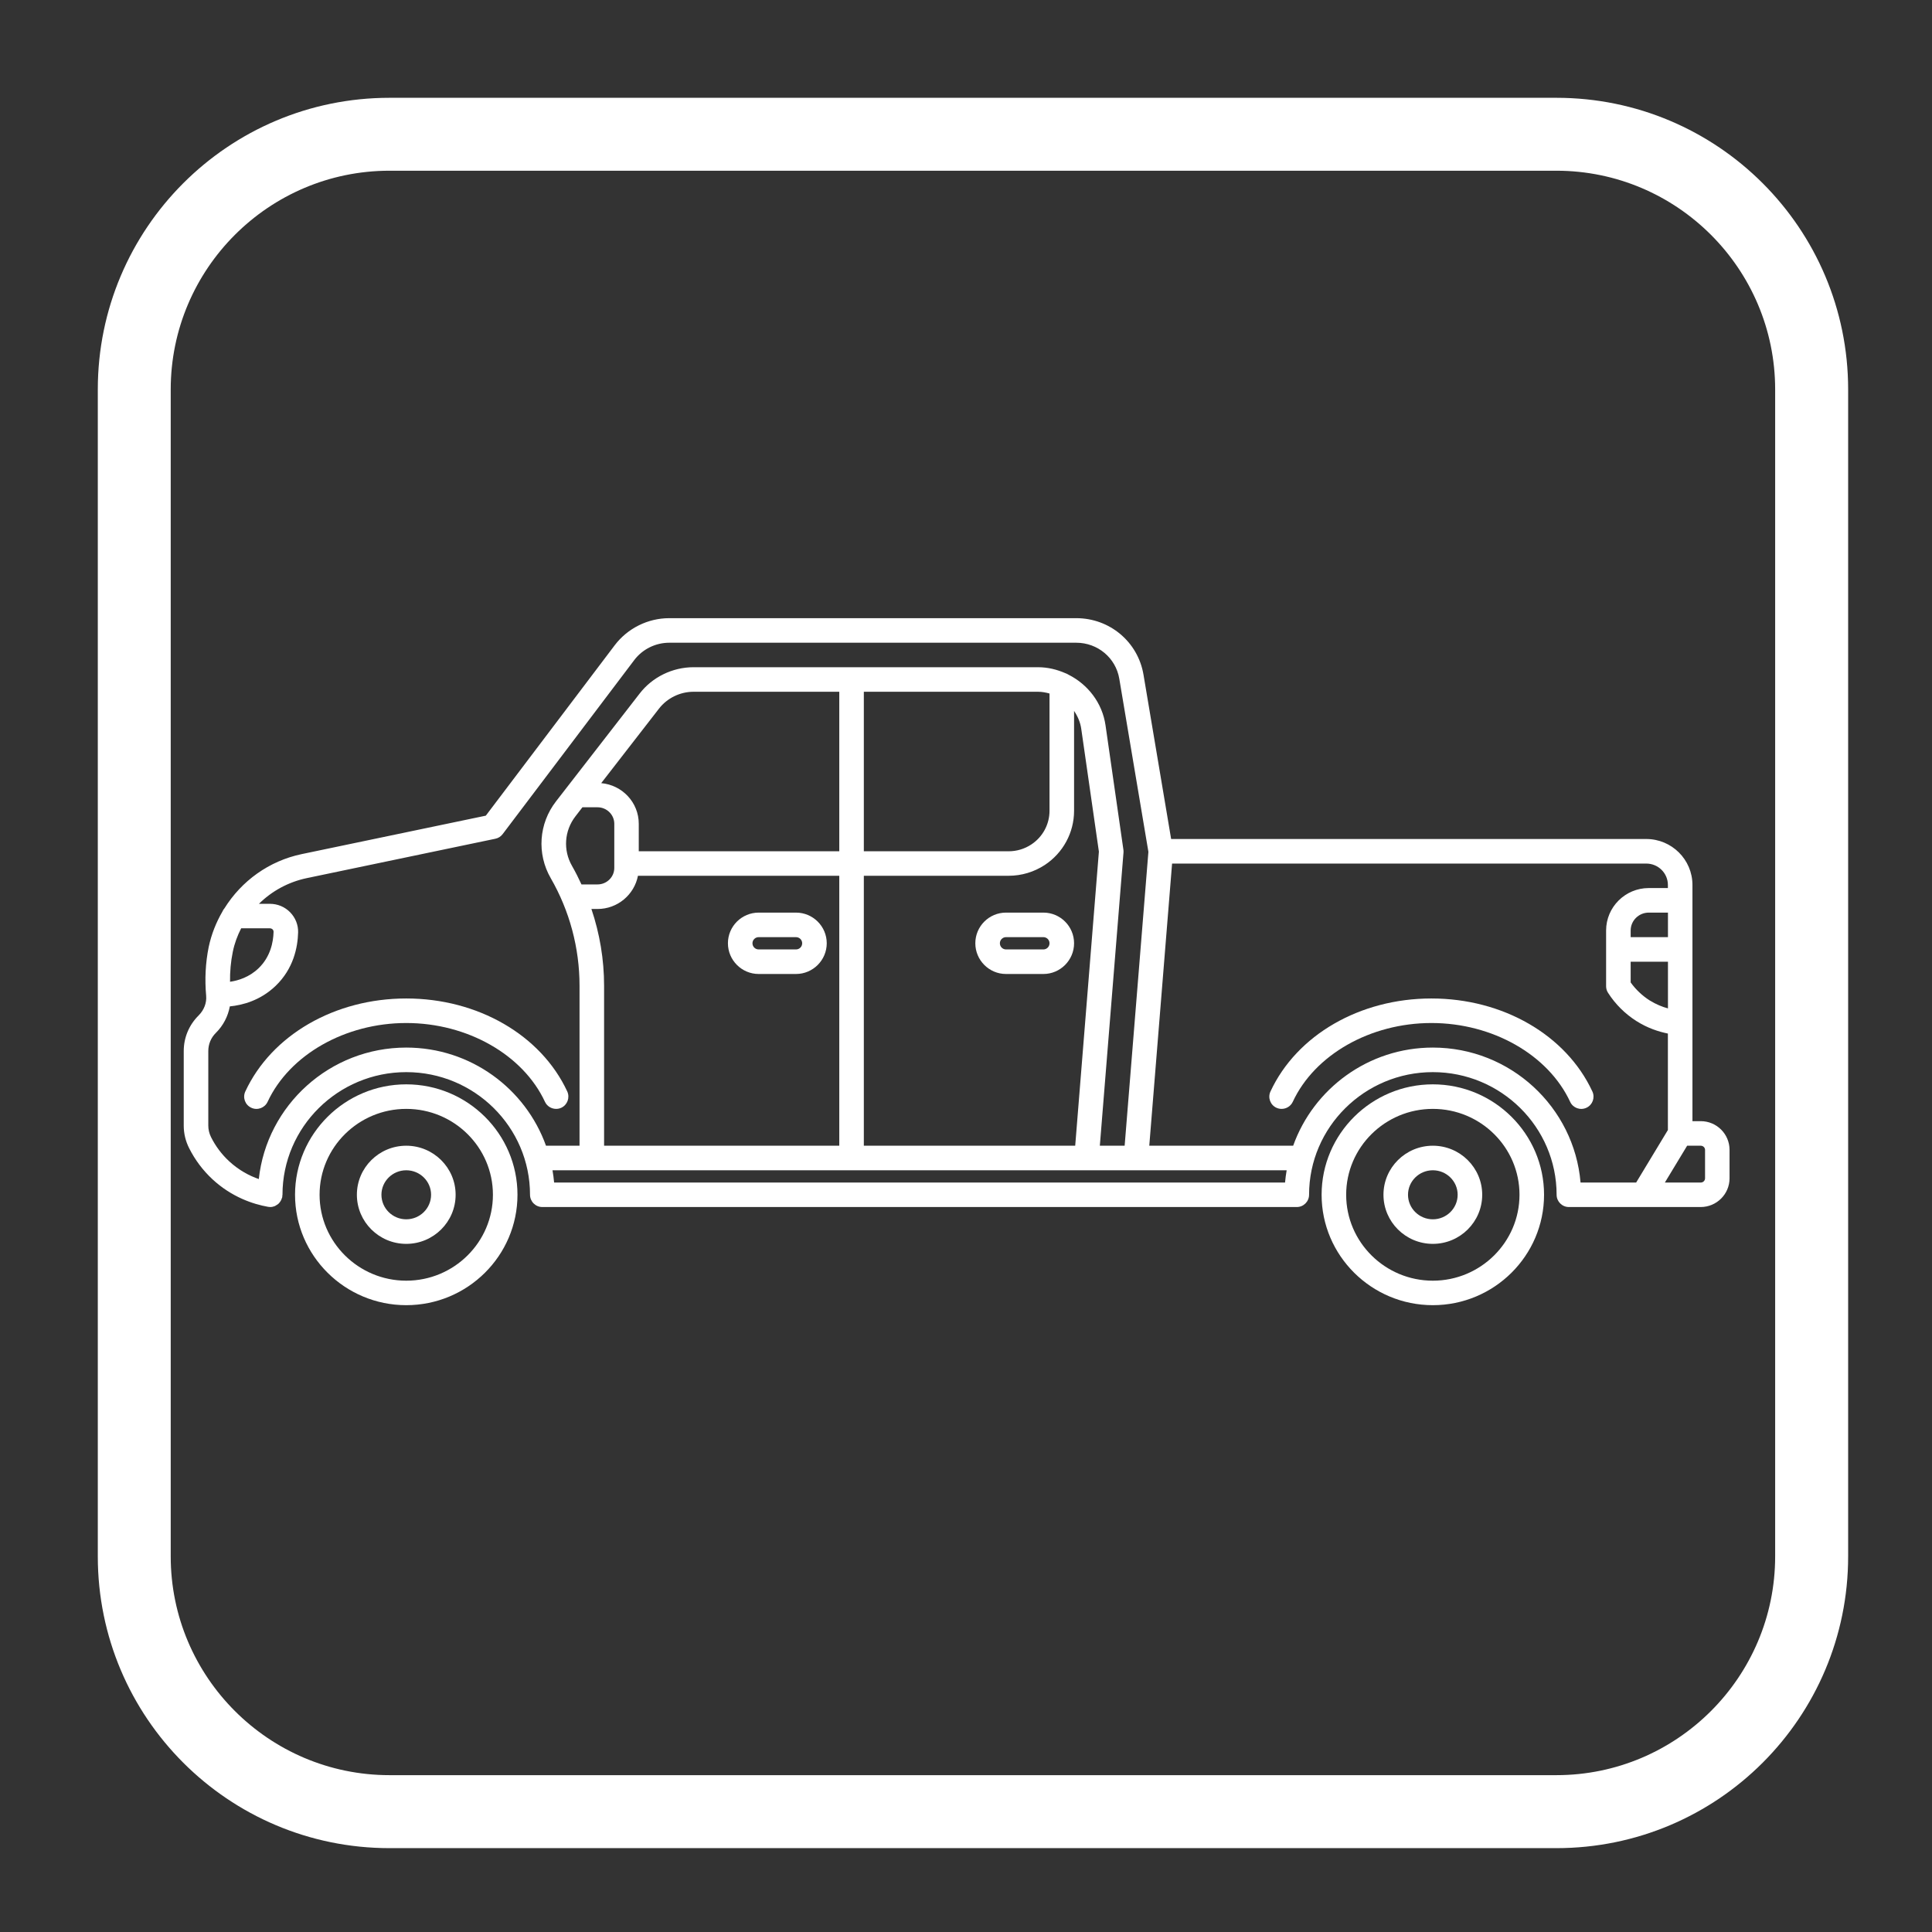
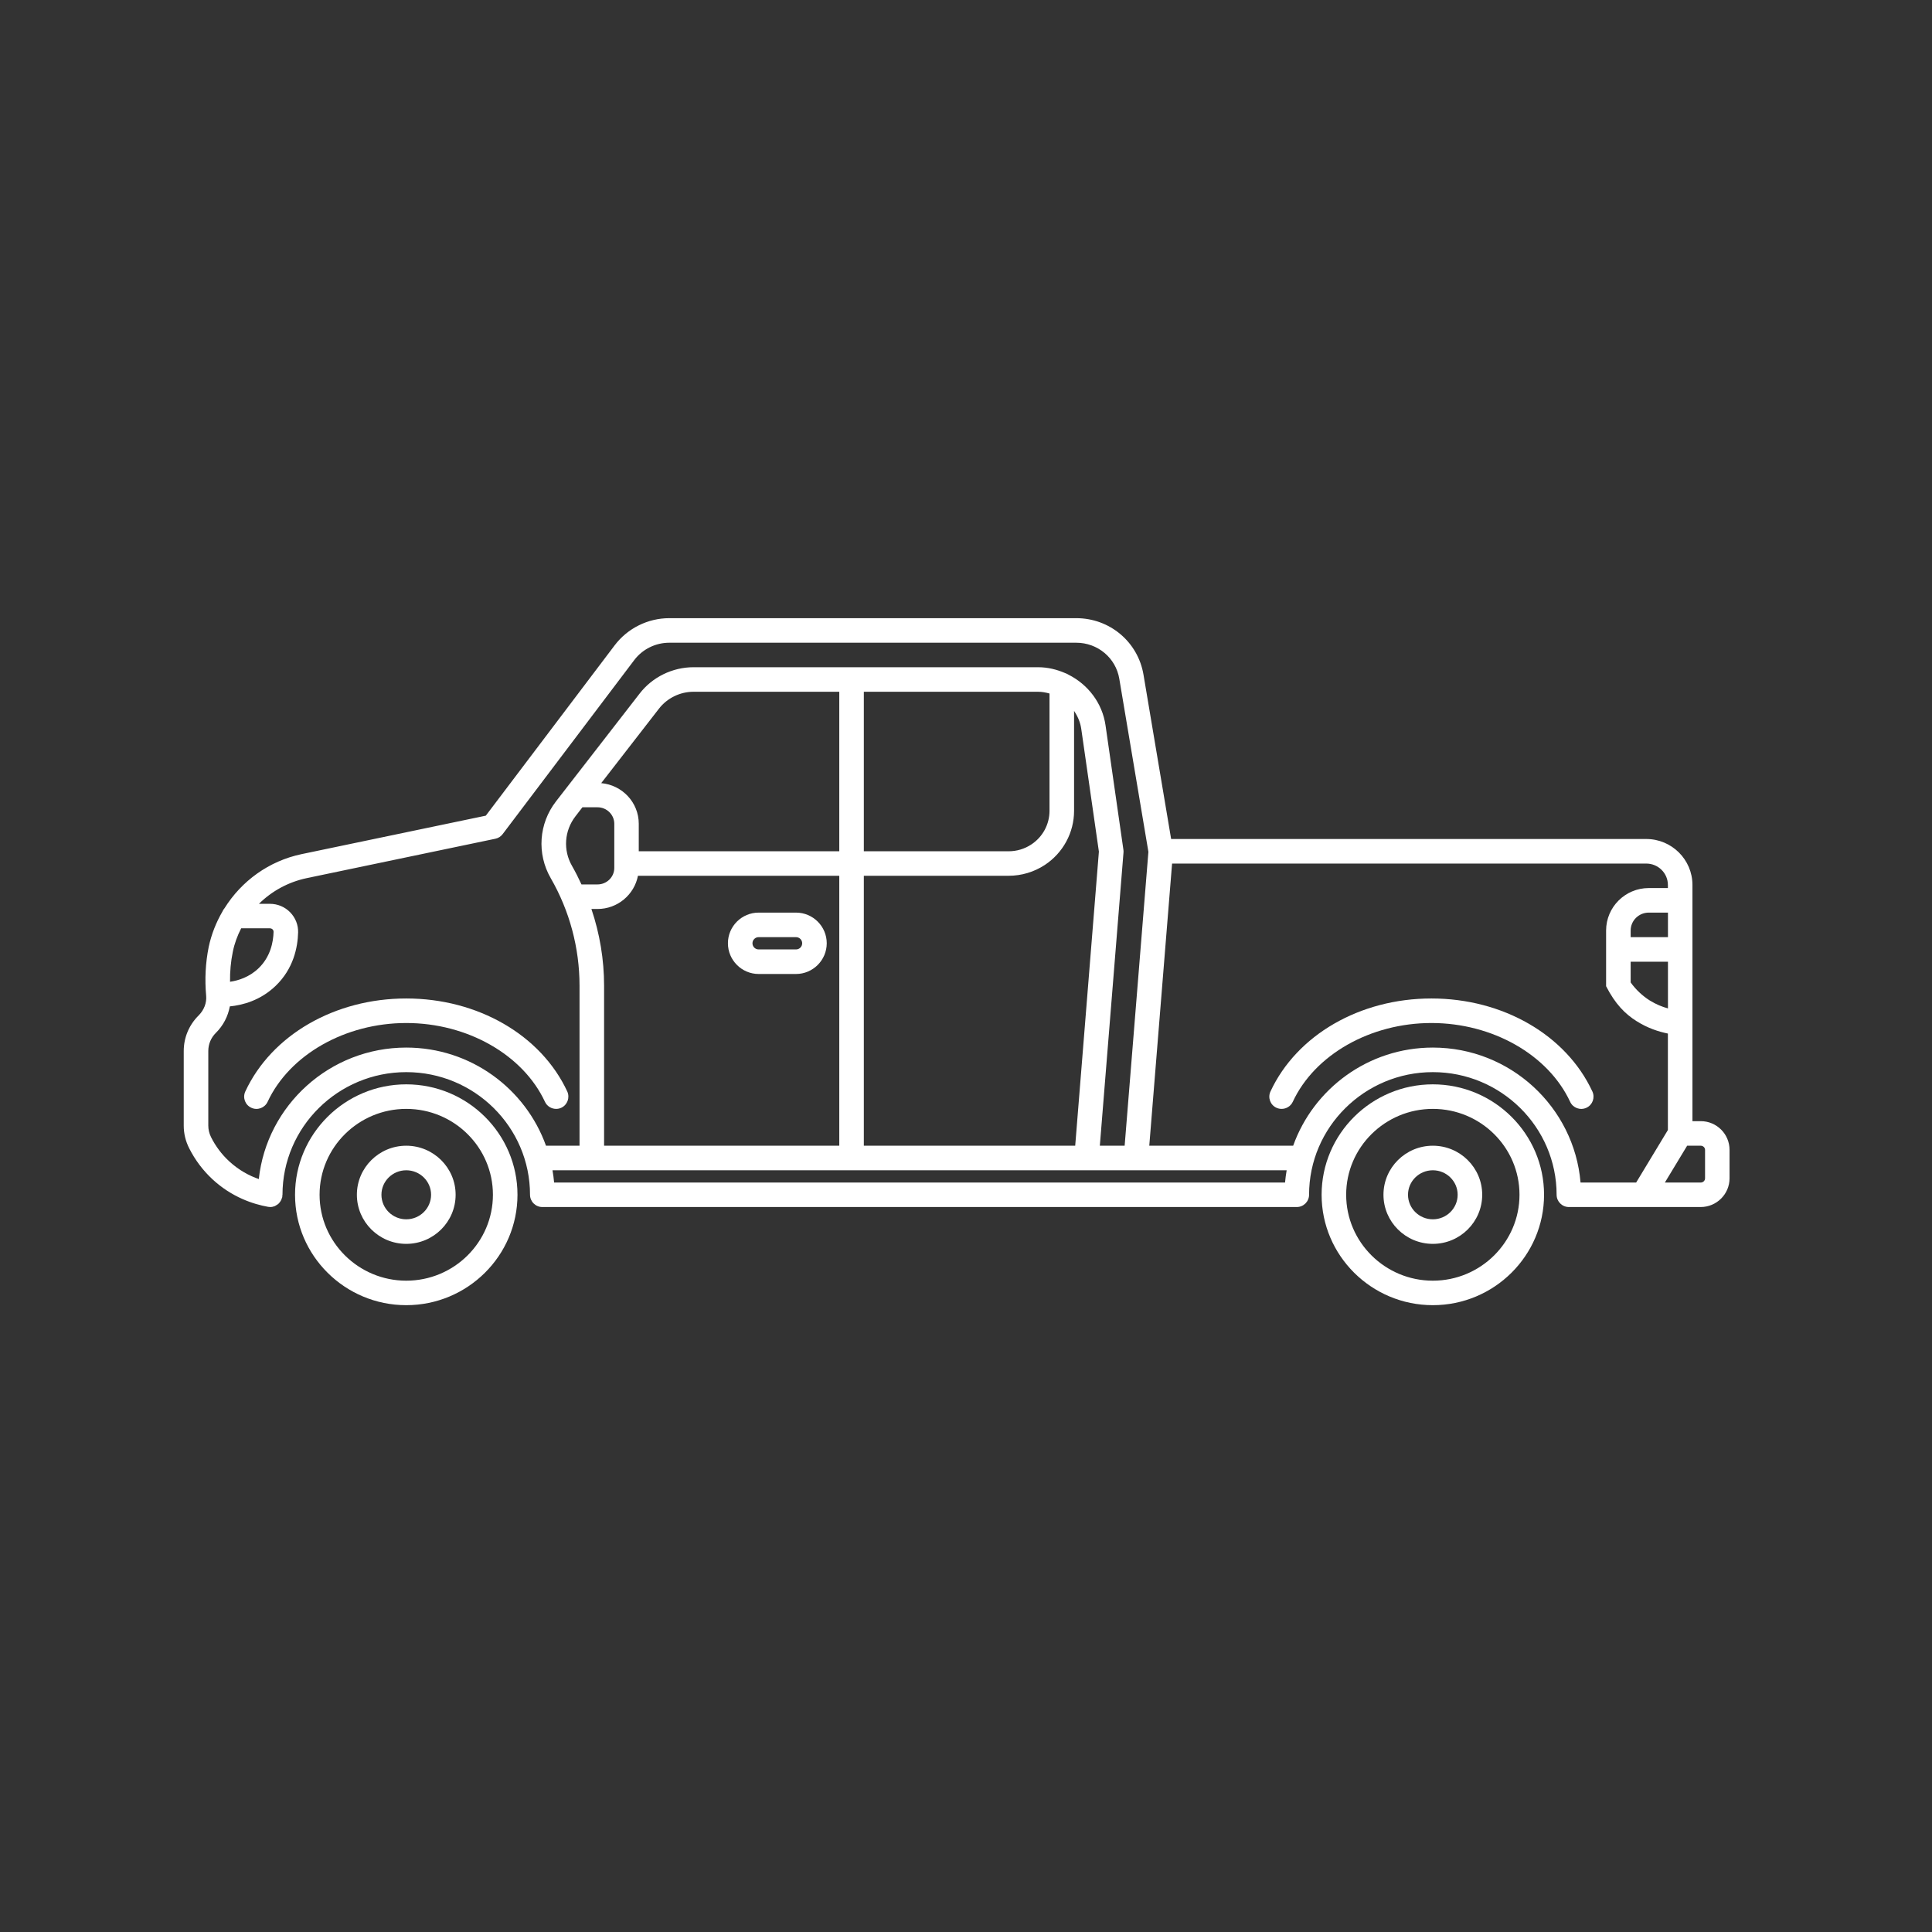
<svg xmlns="http://www.w3.org/2000/svg" width="150" viewBox="0 0 112.5 112.5" height="150" preserveAspectRatio="xMidYMid meet">
  <rect x="0" y="0" width="112.5" height="112.5" fill="#333333" stroke="none" />
  <defs>
    <clipPath id="f921973af8">
      <path d="M 10.613 35.996 L 100.961 35.996 L 100.961 71 L 10.613 71 Z M 10.613 35.996 " clip-rule="nonzero" />
    </clipPath>
    <clipPath id="c1f7c600d1">
      <path d="M 5.695 5.695 L 107.988 5.695 L 107.988 107.988 L 5.695 107.988 Z M 5.695 5.695 " clip-rule="nonzero" />
    </clipPath>
  </defs>
  <g clip-path="url(#f921973af8)">
-     <path fill="#ffffff" d="M 99.035 65.285 L 98.551 65.285 L 98.551 51.531 C 98.551 50.055 97.344 48.855 95.863 48.855 L 68.195 48.855 L 66.586 39.289 C 66.266 37.379 64.621 35.996 62.672 35.996 L 38.969 35.996 C 37.727 35.996 36.543 36.586 35.797 37.57 L 28.289 47.496 L 17.57 49.734 C 15.66 50.133 14.062 51.301 13.07 52.891 C 13.023 52.945 12.98 53.008 12.953 53.078 C 12.586 53.711 12.309 54.402 12.152 55.145 C 11.965 56.07 11.918 57.023 12.004 57.977 C 12.043 58.395 11.883 58.812 11.566 59.129 C 11.008 59.684 10.699 60.418 10.699 61.203 L 10.699 65.543 C 10.699 66.004 10.805 66.445 11.012 66.855 C 11.355 67.539 11.812 68.148 12.371 68.668 C 13.5 69.715 14.754 70.121 15.609 70.273 C 15.652 70.281 15.691 70.285 15.734 70.285 C 15.828 70.285 15.914 70.266 15.996 70.234 C 16.027 70.223 16.047 70.203 16.074 70.188 C 16.125 70.16 16.172 70.133 16.215 70.094 C 16.242 70.07 16.258 70.043 16.281 70.02 C 16.312 69.977 16.344 69.938 16.367 69.887 C 16.387 69.855 16.395 69.82 16.406 69.785 C 16.418 69.754 16.434 69.73 16.438 69.699 C 16.441 69.676 16.434 69.656 16.438 69.637 C 16.438 69.613 16.449 69.594 16.449 69.57 C 16.449 65.633 19.684 62.43 23.656 62.43 C 27.633 62.43 30.863 65.633 30.863 69.57 C 30.863 69.965 31.184 70.285 31.578 70.285 L 75.512 70.285 C 75.906 70.285 76.227 69.965 76.227 69.57 C 76.227 65.633 79.461 62.43 83.434 62.43 C 87.406 62.43 90.641 65.633 90.641 69.57 C 90.641 69.965 90.961 70.285 91.355 70.285 L 99.031 70.285 C 99.957 70.285 100.711 69.535 100.711 68.613 L 100.711 66.957 C 100.711 66.035 99.961 65.285 99.035 65.285 Z M 97.125 54.57 L 94.953 54.57 L 94.953 54.184 C 94.953 53.609 95.426 53.141 96.008 53.141 L 97.125 53.141 Z M 94.953 56 L 97.125 56 L 97.125 58.719 C 96.793 58.629 96.43 58.484 96.059 58.254 C 95.629 57.98 95.25 57.621 94.953 57.207 Z M 13.395 57.168 C 13.387 56.582 13.438 55.996 13.555 55.43 C 13.652 54.941 13.824 54.484 14.043 54.055 L 15.715 54.055 C 15.797 54.055 15.852 54.098 15.875 54.121 C 15.902 54.148 15.93 54.195 15.93 54.262 C 15.914 54.859 15.75 55.711 15.059 56.379 C 14.516 56.902 13.875 57.098 13.395 57.168 Z M 23.656 61 C 19.207 61 15.535 64.359 15.07 68.656 C 14.527 68.469 13.914 68.148 13.34 67.617 C 12.91 67.219 12.555 66.746 12.289 66.215 C 12.184 66.004 12.129 65.777 12.129 65.543 L 12.129 61.203 C 12.129 60.801 12.285 60.426 12.57 60.145 C 13.004 59.715 13.277 59.176 13.383 58.602 C 14.102 58.531 15.152 58.27 16.051 57.406 C 17.094 56.402 17.336 55.16 17.359 54.297 C 17.371 53.855 17.203 53.441 16.898 53.125 C 16.586 52.805 16.164 52.629 15.715 52.629 L 15.078 52.629 C 15.824 51.891 16.785 51.359 17.863 51.133 L 28.844 48.84 C 29.016 48.805 29.164 48.711 29.27 48.57 L 36.934 38.434 C 37.414 37.801 38.172 37.426 38.969 37.426 L 62.672 37.426 C 63.918 37.426 64.973 38.309 65.176 39.523 L 66.871 49.602 L 65.488 66.715 L 64.043 66.715 L 65.422 49.629 C 65.426 49.574 65.422 49.52 65.414 49.469 L 64.375 42.238 C 64.188 40.93 63.344 39.852 62.215 39.285 C 62.156 39.25 62.102 39.219 62.035 39.199 C 61.543 38.984 61.008 38.852 60.445 38.852 L 40.383 38.852 C 39.16 38.852 37.984 39.426 37.242 40.391 L 32.379 46.66 C 31.371 47.957 31.25 49.715 32.07 51.137 C 33.168 53.039 33.746 55.203 33.746 57.398 L 33.746 66.715 L 31.793 66.715 C 30.602 63.391 27.41 61 23.656 61 Z M 50.301 66.715 L 50.301 50.996 L 58.73 50.996 C 59.484 50.996 60.215 50.777 60.844 50.363 C 61.906 49.66 62.543 48.48 62.543 47.211 L 62.543 41.398 C 62.754 41.707 62.906 42.055 62.961 42.441 L 63.988 49.59 L 62.609 66.715 Z M 35.176 66.715 L 35.176 57.398 C 35.176 55.875 34.922 54.363 34.438 52.93 L 34.793 52.93 C 35.961 52.93 36.934 52.098 37.148 50.996 L 48.871 50.996 L 48.871 66.715 Z M 60.445 40.281 C 60.676 40.281 60.898 40.324 61.113 40.383 L 61.113 47.211 C 61.113 48 60.719 48.734 60.055 49.172 C 59.66 49.434 59.203 49.57 58.73 49.57 L 50.301 49.57 L 50.301 40.281 Z M 48.871 49.57 L 37.195 49.57 L 37.195 47.969 C 37.195 46.723 36.23 45.711 35.008 45.602 L 38.371 41.266 C 38.848 40.648 39.602 40.281 40.383 40.281 L 48.871 40.281 Z M 33.309 50.422 C 32.781 49.508 32.859 48.371 33.508 47.535 L 33.914 47.008 L 34.793 47.008 C 35.332 47.008 35.77 47.441 35.77 47.969 L 35.77 50.539 C 35.77 51.07 35.332 51.5 34.793 51.5 L 33.859 51.5 C 33.691 51.133 33.508 50.773 33.309 50.422 Z M 32.266 68.859 C 32.246 68.617 32.211 68.379 32.172 68.145 L 74.922 68.145 C 74.883 68.379 74.848 68.617 74.828 68.859 Z M 83.434 61 C 79.684 61 76.488 63.391 75.301 66.715 L 66.922 66.715 L 68.25 50.285 L 95.859 50.285 C 96.559 50.285 97.121 50.844 97.121 51.531 L 97.121 51.711 L 96.008 51.711 C 94.637 51.711 93.523 52.82 93.523 54.184 L 93.523 57.426 C 93.523 57.566 93.562 57.699 93.637 57.812 C 94.059 58.473 94.633 59.043 95.297 59.461 C 95.945 59.871 96.582 60.074 97.121 60.184 L 97.121 65.801 L 95.273 68.859 L 92.035 68.859 C 91.664 64.465 87.953 61 83.434 61 Z M 99.285 68.613 C 99.285 68.75 99.172 68.859 99.035 68.859 L 96.945 68.859 L 98.242 66.715 L 99.035 66.715 C 99.172 66.715 99.285 66.824 99.285 66.957 Z M 99.285 68.613 " fill-opacity="1" fill-rule="nonzero" />
+     <path fill="#ffffff" d="M 99.035 65.285 L 98.551 65.285 L 98.551 51.531 C 98.551 50.055 97.344 48.855 95.863 48.855 L 68.195 48.855 L 66.586 39.289 C 66.266 37.379 64.621 35.996 62.672 35.996 L 38.969 35.996 C 37.727 35.996 36.543 36.586 35.797 37.57 L 28.289 47.496 L 17.57 49.734 C 15.66 50.133 14.062 51.301 13.07 52.891 C 13.023 52.945 12.98 53.008 12.953 53.078 C 12.586 53.711 12.309 54.402 12.152 55.145 C 11.965 56.07 11.918 57.023 12.004 57.977 C 12.043 58.395 11.883 58.812 11.566 59.129 C 11.008 59.684 10.699 60.418 10.699 61.203 L 10.699 65.543 C 10.699 66.004 10.805 66.445 11.012 66.855 C 11.355 67.539 11.812 68.148 12.371 68.668 C 13.5 69.715 14.754 70.121 15.609 70.273 C 15.652 70.281 15.691 70.285 15.734 70.285 C 15.828 70.285 15.914 70.266 15.996 70.234 C 16.027 70.223 16.047 70.203 16.074 70.188 C 16.125 70.16 16.172 70.133 16.215 70.094 C 16.242 70.07 16.258 70.043 16.281 70.02 C 16.312 69.977 16.344 69.938 16.367 69.887 C 16.387 69.855 16.395 69.82 16.406 69.785 C 16.418 69.754 16.434 69.73 16.438 69.699 C 16.441 69.676 16.434 69.656 16.438 69.637 C 16.438 69.613 16.449 69.594 16.449 69.57 C 16.449 65.633 19.684 62.43 23.656 62.43 C 27.633 62.43 30.863 65.633 30.863 69.57 C 30.863 69.965 31.184 70.285 31.578 70.285 L 75.512 70.285 C 75.906 70.285 76.227 69.965 76.227 69.57 C 76.227 65.633 79.461 62.43 83.434 62.43 C 87.406 62.43 90.641 65.633 90.641 69.57 C 90.641 69.965 90.961 70.285 91.355 70.285 L 99.031 70.285 C 99.957 70.285 100.711 69.535 100.711 68.613 L 100.711 66.957 C 100.711 66.035 99.961 65.285 99.035 65.285 Z M 97.125 54.57 L 94.953 54.57 L 94.953 54.184 C 94.953 53.609 95.426 53.141 96.008 53.141 L 97.125 53.141 Z M 94.953 56 L 97.125 56 L 97.125 58.719 C 96.793 58.629 96.43 58.484 96.059 58.254 C 95.629 57.98 95.25 57.621 94.953 57.207 Z M 13.395 57.168 C 13.387 56.582 13.438 55.996 13.555 55.43 C 13.652 54.941 13.824 54.484 14.043 54.055 L 15.715 54.055 C 15.797 54.055 15.852 54.098 15.875 54.121 C 15.902 54.148 15.93 54.195 15.93 54.262 C 15.914 54.859 15.75 55.711 15.059 56.379 C 14.516 56.902 13.875 57.098 13.395 57.168 Z M 23.656 61 C 19.207 61 15.535 64.359 15.07 68.656 C 14.527 68.469 13.914 68.148 13.34 67.617 C 12.91 67.219 12.555 66.746 12.289 66.215 C 12.184 66.004 12.129 65.777 12.129 65.543 L 12.129 61.203 C 12.129 60.801 12.285 60.426 12.57 60.145 C 13.004 59.715 13.277 59.176 13.383 58.602 C 14.102 58.531 15.152 58.27 16.051 57.406 C 17.094 56.402 17.336 55.16 17.359 54.297 C 17.371 53.855 17.203 53.441 16.898 53.125 C 16.586 52.805 16.164 52.629 15.715 52.629 L 15.078 52.629 C 15.824 51.891 16.785 51.359 17.863 51.133 L 28.844 48.84 C 29.016 48.805 29.164 48.711 29.27 48.57 L 36.934 38.434 C 37.414 37.801 38.172 37.426 38.969 37.426 L 62.672 37.426 C 63.918 37.426 64.973 38.309 65.176 39.523 L 66.871 49.602 L 65.488 66.715 L 64.043 66.715 L 65.422 49.629 C 65.426 49.574 65.422 49.52 65.414 49.469 L 64.375 42.238 C 64.188 40.93 63.344 39.852 62.215 39.285 C 62.156 39.25 62.102 39.219 62.035 39.199 C 61.543 38.984 61.008 38.852 60.445 38.852 L 40.383 38.852 C 39.16 38.852 37.984 39.426 37.242 40.391 L 32.379 46.66 C 31.371 47.957 31.25 49.715 32.07 51.137 C 33.168 53.039 33.746 55.203 33.746 57.398 L 33.746 66.715 L 31.793 66.715 C 30.602 63.391 27.41 61 23.656 61 Z M 50.301 66.715 L 50.301 50.996 L 58.73 50.996 C 59.484 50.996 60.215 50.777 60.844 50.363 C 61.906 49.66 62.543 48.48 62.543 47.211 L 62.543 41.398 C 62.754 41.707 62.906 42.055 62.961 42.441 L 63.988 49.59 L 62.609 66.715 Z M 35.176 66.715 L 35.176 57.398 C 35.176 55.875 34.922 54.363 34.438 52.93 L 34.793 52.93 C 35.961 52.93 36.934 52.098 37.148 50.996 L 48.871 50.996 L 48.871 66.715 Z M 60.445 40.281 C 60.676 40.281 60.898 40.324 61.113 40.383 L 61.113 47.211 C 61.113 48 60.719 48.734 60.055 49.172 C 59.66 49.434 59.203 49.57 58.73 49.57 L 50.301 49.57 L 50.301 40.281 Z M 48.871 49.57 L 37.195 49.57 L 37.195 47.969 C 37.195 46.723 36.23 45.711 35.008 45.602 L 38.371 41.266 C 38.848 40.648 39.602 40.281 40.383 40.281 L 48.871 40.281 Z M 33.309 50.422 C 32.781 49.508 32.859 48.371 33.508 47.535 L 33.914 47.008 L 34.793 47.008 C 35.332 47.008 35.77 47.441 35.77 47.969 L 35.77 50.539 C 35.77 51.07 35.332 51.5 34.793 51.5 L 33.859 51.5 C 33.691 51.133 33.508 50.773 33.309 50.422 Z M 32.266 68.859 C 32.246 68.617 32.211 68.379 32.172 68.145 L 74.922 68.145 C 74.883 68.379 74.848 68.617 74.828 68.859 Z M 83.434 61 C 79.684 61 76.488 63.391 75.301 66.715 L 66.922 66.715 L 68.25 50.285 L 95.859 50.285 C 96.559 50.285 97.121 50.844 97.121 51.531 L 97.121 51.711 L 96.008 51.711 C 94.637 51.711 93.523 52.82 93.523 54.184 L 93.523 57.426 C 94.059 58.473 94.633 59.043 95.297 59.461 C 95.945 59.871 96.582 60.074 97.121 60.184 L 97.121 65.801 L 95.273 68.859 L 92.035 68.859 C 91.664 64.465 87.953 61 83.434 61 Z M 99.285 68.613 C 99.285 68.75 99.172 68.859 99.035 68.859 L 96.945 68.859 L 98.242 66.715 L 99.035 66.715 C 99.172 66.715 99.285 66.824 99.285 66.957 Z M 99.285 68.613 " fill-opacity="1" fill-rule="nonzero" />
  </g>
  <path fill="#ffffff" d="M 23.656 63.141 C 20.086 63.141 17.18 66.027 17.18 69.57 C 17.18 73.117 20.086 76 23.656 76 C 27.23 76 30.133 73.117 30.133 69.57 C 30.133 66.027 27.23 63.141 23.656 63.141 Z M 23.656 74.574 C 20.875 74.574 18.609 72.328 18.609 69.57 C 18.609 66.812 20.875 64.57 23.656 64.57 C 26.441 64.57 28.703 66.812 28.703 69.57 C 28.703 72.328 26.441 74.574 23.656 74.574 Z M 23.656 74.574 " fill-opacity="1" fill-rule="nonzero" />
  <path fill="#ffffff" d="M 32.383 64.57 C 32.484 64.57 32.586 64.551 32.684 64.504 C 33.039 64.34 33.195 63.914 33.031 63.555 C 31.5 60.266 27.82 58.141 23.656 58.141 C 19.496 58.141 15.816 60.266 14.285 63.555 C 14.117 63.914 14.273 64.34 14.633 64.504 C 14.988 64.672 15.414 64.516 15.582 64.16 C 16.859 61.414 20.105 59.57 23.656 59.57 C 27.211 59.57 30.457 61.414 31.734 64.16 C 31.855 64.418 32.113 64.57 32.383 64.57 Z M 32.383 64.57 " fill-opacity="1" fill-rule="nonzero" />
  <path fill="#ffffff" d="M 92.379 64.504 C 92.734 64.34 92.891 63.914 92.723 63.555 C 91.195 60.266 87.516 58.141 83.352 58.141 C 79.188 58.141 75.512 60.266 73.98 63.555 C 73.812 63.914 73.969 64.34 74.324 64.504 C 74.426 64.551 74.527 64.57 74.629 64.57 C 74.898 64.57 75.156 64.418 75.277 64.16 C 76.551 61.414 79.797 59.57 83.352 59.57 C 86.906 59.57 90.152 61.414 91.43 64.16 C 91.594 64.516 92.02 64.672 92.379 64.504 Z M 92.379 64.504 " fill-opacity="1" fill-rule="nonzero" />
  <path fill="#ffffff" d="M 23.656 66.715 C 22.07 66.715 20.781 67.996 20.781 69.57 C 20.781 71.148 22.07 72.43 23.656 72.43 C 25.242 72.43 26.531 71.148 26.531 69.57 C 26.531 67.996 25.242 66.715 23.656 66.715 Z M 23.656 71 C 22.859 71 22.211 70.359 22.211 69.57 C 22.211 68.785 22.859 68.145 23.656 68.145 C 24.453 68.145 25.102 68.785 25.102 69.57 C 25.102 70.359 24.453 71 23.656 71 Z M 23.656 71 " fill-opacity="1" fill-rule="nonzero" />
  <path fill="#ffffff" d="M 83.434 63.141 C 79.863 63.141 76.957 66.027 76.957 69.57 C 76.957 73.117 79.863 76 83.434 76 C 87.004 76 89.91 73.117 89.91 69.57 C 89.91 66.027 87.004 63.141 83.434 63.141 Z M 83.434 74.574 C 80.652 74.574 78.387 72.328 78.387 69.57 C 78.387 66.812 80.652 64.57 83.434 64.57 C 86.219 64.57 88.48 66.812 88.48 69.57 C 88.48 72.328 86.215 74.574 83.434 74.574 Z M 83.434 74.574 " fill-opacity="1" fill-rule="nonzero" />
  <path fill="#ffffff" d="M 83.434 66.715 C 81.848 66.715 80.559 67.996 80.559 69.57 C 80.559 71.148 81.848 72.43 83.434 72.43 C 85.02 72.43 86.309 71.148 86.309 69.57 C 86.309 67.996 85.02 66.715 83.434 66.715 Z M 83.434 71 C 82.637 71 81.988 70.359 81.988 69.57 C 81.988 68.785 82.637 68.145 83.434 68.145 C 84.23 68.145 84.879 68.785 84.879 69.57 C 84.879 70.359 84.23 71 83.434 71 Z M 83.434 71 " fill-opacity="1" fill-rule="nonzero" />
  <path fill="#ffffff" d="M 46.352 53.141 L 44.176 53.141 C 43.191 53.141 42.387 53.941 42.387 54.926 C 42.387 55.91 43.191 56.715 44.176 56.715 L 46.352 56.715 C 47.336 56.715 48.141 55.91 48.141 54.926 C 48.141 53.941 47.336 53.141 46.352 53.141 Z M 46.352 55.285 L 44.176 55.285 C 43.977 55.285 43.816 55.125 43.816 54.926 C 43.816 54.73 43.977 54.57 44.176 54.57 L 46.352 54.57 C 46.551 54.57 46.711 54.73 46.711 54.926 C 46.711 55.125 46.551 55.285 46.352 55.285 Z M 46.352 55.285 " fill-opacity="1" fill-rule="nonzero" />
-   <path fill="#ffffff" d="M 60.758 53.141 L 58.578 53.141 C 57.594 53.141 56.793 53.941 56.793 54.926 C 56.793 55.91 57.594 56.715 58.578 56.715 L 60.758 56.715 C 61.742 56.715 62.543 55.91 62.543 54.926 C 62.543 53.941 61.742 53.141 60.758 53.141 Z M 60.758 55.285 L 58.578 55.285 C 58.383 55.285 58.223 55.125 58.223 54.926 C 58.223 54.73 58.383 54.57 58.578 54.57 L 60.758 54.57 C 60.953 54.57 61.113 54.73 61.113 54.926 C 61.113 55.125 60.953 55.285 60.758 55.285 Z M 60.758 55.285 " fill-opacity="1" fill-rule="nonzero" />
  <g clip-path="url(#c1f7c600d1)">
-     <path fill="#ffffff" d="M 5.695 90.629 C 5.695 100.012 13.301 107.617 22.68 107.617 L 90.629 107.617 C 100.012 107.617 107.617 100.012 107.617 90.629 L 107.617 22.68 C 107.617 13.301 100.012 5.695 90.629 5.695 L 22.68 5.695 C 13.301 5.695 5.695 13.301 5.695 22.68 Z M 9.941 22.68 C 9.941 15.656 15.656 9.941 22.68 9.941 L 90.629 9.941 C 97.652 9.941 103.367 15.656 103.367 22.68 L 103.367 90.629 C 103.367 97.652 97.652 103.367 90.629 103.367 L 22.68 103.367 C 15.656 103.367 9.941 97.652 9.941 90.629 Z M 9.941 22.68 " fill-opacity="1" fill-rule="nonzero" />
-   </g>
+     </g>
</svg>